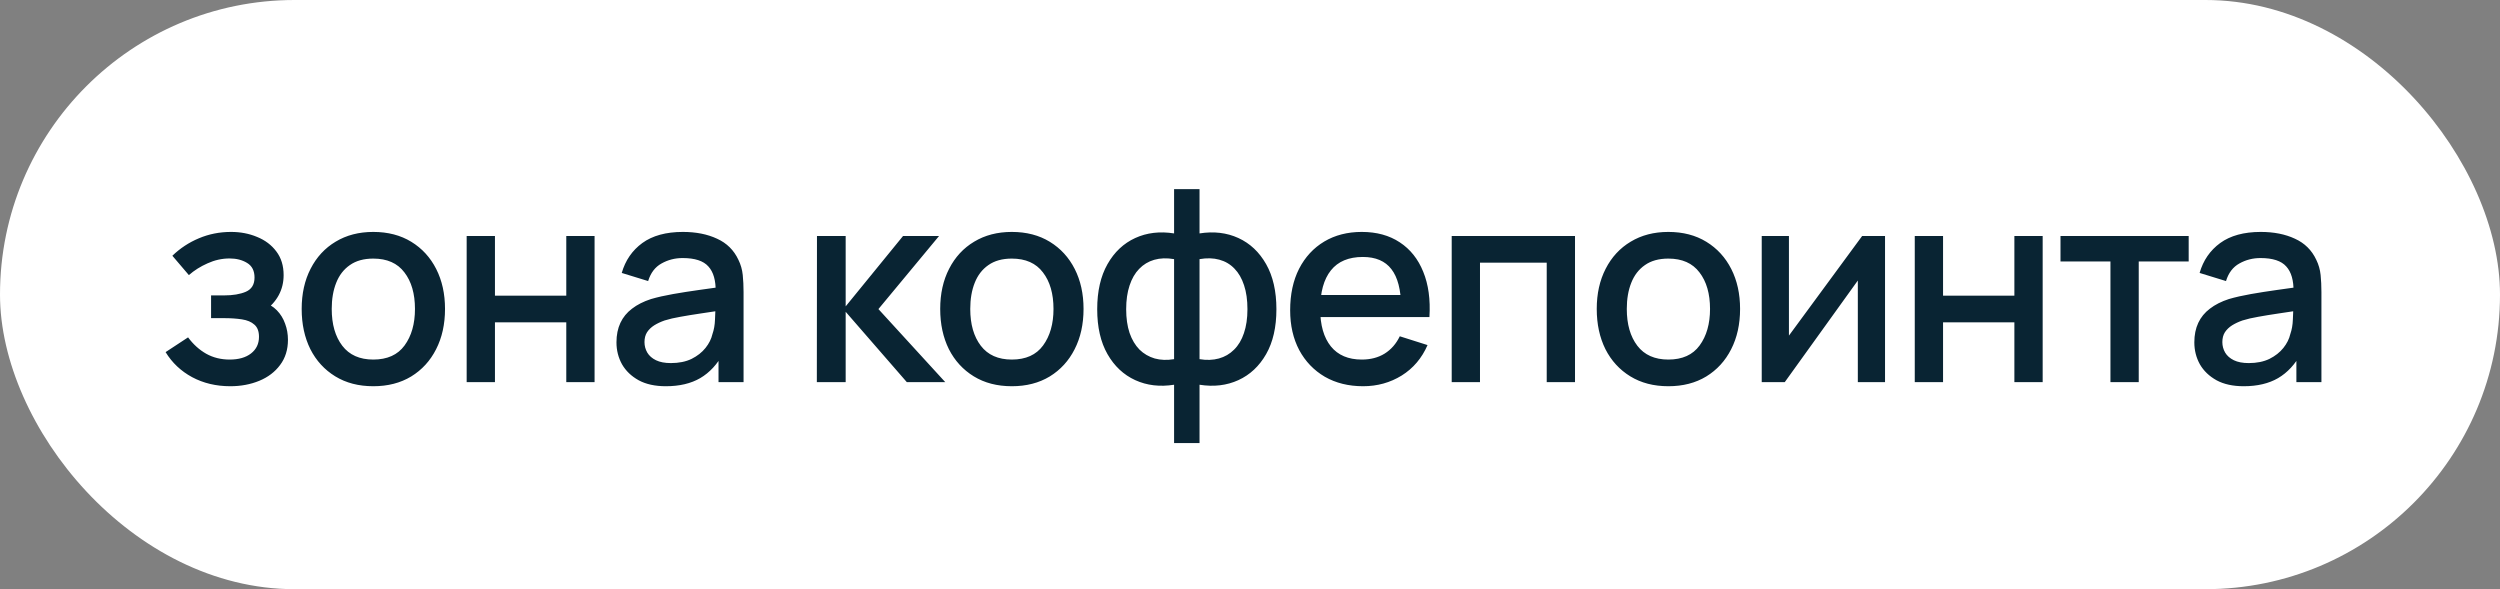
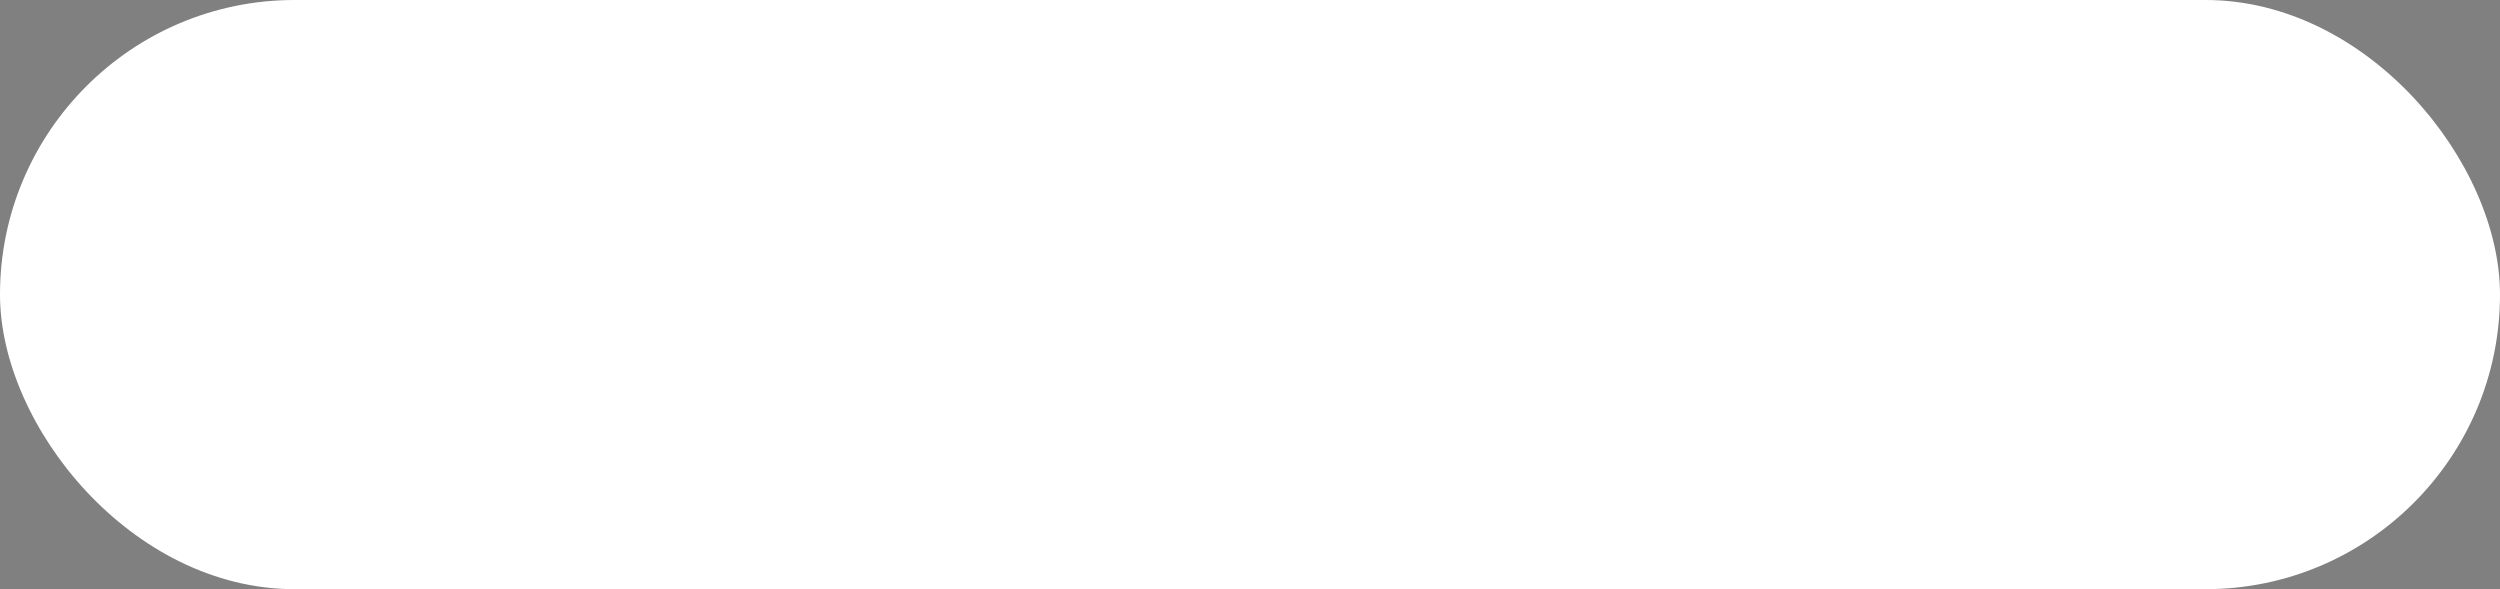
<svg xmlns="http://www.w3.org/2000/svg" width="314" height="74" viewBox="0 0 314 74" fill="none">
  <rect x="0" y="0" width="314" height="74" fill="#808080" stroke="none" />
  <rect width="314" height="74" rx="37" fill="white" />
-   <path d="M28.925 48.51C27.146 48.51 25.548 48.13 24.131 47.371C22.726 46.612 21.615 45.563 20.799 44.226L23.621 42.373C24.278 43.257 25.038 43.943 25.899 44.43C26.772 44.917 27.752 45.161 28.84 45.161C29.973 45.161 30.869 44.906 31.526 44.396C32.195 43.875 32.529 43.178 32.529 42.305C32.529 41.614 32.336 41.104 31.951 40.775C31.577 40.435 31.056 40.214 30.387 40.112C29.73 40.01 28.982 39.959 28.143 39.959H26.511V37.103H28.143C29.254 37.103 30.166 36.95 30.88 36.644C31.605 36.327 31.968 35.732 31.968 34.859C31.968 34.009 31.656 33.397 31.033 33.023C30.421 32.649 29.69 32.462 28.84 32.462C27.888 32.462 26.964 32.666 26.069 33.074C25.174 33.471 24.392 33.964 23.723 34.553L21.649 32.122C22.624 31.181 23.734 30.45 24.981 29.929C26.239 29.396 27.588 29.13 29.027 29.13C30.206 29.13 31.294 29.34 32.291 29.759C33.3 30.167 34.104 30.773 34.705 31.578C35.317 32.383 35.623 33.374 35.623 34.553C35.623 35.471 35.419 36.31 35.011 37.069C34.603 37.828 33.98 38.52 33.141 39.143L33.039 37.936C33.73 38.151 34.308 38.497 34.773 38.973C35.238 39.449 35.583 40.01 35.81 40.656C36.048 41.291 36.167 41.965 36.167 42.679C36.167 43.914 35.838 44.968 35.181 45.841C34.535 46.714 33.662 47.377 32.563 47.83C31.464 48.283 30.251 48.51 28.925 48.51ZM46.884 48.51C45.048 48.51 43.456 48.096 42.107 47.269C40.759 46.442 39.716 45.303 38.979 43.852C38.254 42.39 37.891 40.707 37.891 38.803C37.891 36.888 38.265 35.205 39.013 33.754C39.761 32.292 40.81 31.159 42.158 30.354C43.507 29.538 45.082 29.13 46.884 29.13C48.72 29.13 50.313 29.544 51.661 30.371C53.01 31.198 54.053 32.337 54.789 33.788C55.526 35.239 55.894 36.91 55.894 38.803C55.894 40.718 55.52 42.407 54.772 43.869C54.036 45.32 52.993 46.459 51.644 47.286C50.296 48.102 48.709 48.51 46.884 48.51ZM46.884 45.161C48.641 45.161 49.95 44.572 50.811 43.393C51.684 42.203 52.12 40.673 52.12 38.803C52.12 36.888 51.678 35.358 50.794 34.213C49.922 33.057 48.618 32.479 46.884 32.479C45.694 32.479 44.714 32.751 43.943 33.295C43.173 33.828 42.6 34.57 42.226 35.522C41.852 36.463 41.665 37.556 41.665 38.803C41.665 40.73 42.107 42.271 42.991 43.427C43.875 44.583 45.173 45.161 46.884 45.161ZM58.613 48V29.64H62.166V37.137H71.125V29.64H74.678V48H71.125V40.486H62.166V48H58.613ZM83.633 48.51C82.273 48.51 81.134 48.261 80.216 47.762C79.298 47.252 78.601 46.583 78.125 45.756C77.661 44.917 77.428 43.999 77.428 43.002C77.428 42.073 77.593 41.257 77.921 40.554C78.25 39.851 78.737 39.256 79.383 38.769C80.029 38.27 80.823 37.868 81.763 37.562C82.579 37.324 83.503 37.114 84.534 36.933C85.566 36.752 86.648 36.582 87.781 36.423C88.926 36.264 90.059 36.106 91.181 35.947L89.889 36.661C89.912 35.222 89.606 34.156 88.971 33.465C88.348 32.762 87.271 32.411 85.741 32.411C84.778 32.411 83.894 32.638 83.089 33.091C82.285 33.533 81.724 34.27 81.406 35.301L78.091 34.281C78.545 32.706 79.406 31.453 80.675 30.524C81.956 29.595 83.656 29.13 85.775 29.13C87.419 29.13 88.847 29.413 90.059 29.98C91.283 30.535 92.179 31.419 92.745 32.632C93.04 33.233 93.221 33.867 93.289 34.536C93.357 35.205 93.391 35.924 93.391 36.695V48H90.246V43.801L90.858 44.345C90.099 45.75 89.13 46.799 87.951 47.49C86.784 48.17 85.345 48.51 83.633 48.51ZM84.262 45.603C85.271 45.603 86.138 45.427 86.863 45.076C87.589 44.713 88.172 44.254 88.614 43.699C89.056 43.144 89.345 42.566 89.481 41.965C89.674 41.421 89.782 40.809 89.804 40.129C89.838 39.449 89.855 38.905 89.855 38.497L91.011 38.922C89.889 39.092 88.869 39.245 87.951 39.381C87.033 39.517 86.2 39.653 85.452 39.789C84.716 39.914 84.058 40.067 83.48 40.248C82.993 40.418 82.557 40.622 82.171 40.86C81.797 41.098 81.497 41.387 81.27 41.727C81.055 42.067 80.947 42.481 80.947 42.968C80.947 43.444 81.066 43.886 81.304 44.294C81.542 44.691 81.905 45.008 82.392 45.246C82.88 45.484 83.503 45.603 84.262 45.603ZM102.595 48L102.612 29.64H106.216V38.48L113.424 29.64H117.946L110.33 38.82L118.728 48H113.9L106.216 39.16V48H102.595ZM127.083 48.51C125.247 48.51 123.655 48.096 122.306 47.269C120.958 46.442 119.915 45.303 119.178 43.852C118.453 42.39 118.09 40.707 118.09 38.803C118.09 36.888 118.464 35.205 119.212 33.754C119.96 32.292 121.009 31.159 122.357 30.354C123.706 29.538 125.281 29.13 127.083 29.13C128.919 29.13 130.512 29.544 131.86 30.371C133.209 31.198 134.252 32.337 134.988 33.788C135.725 35.239 136.093 36.91 136.093 38.803C136.093 40.718 135.719 42.407 134.971 43.869C134.235 45.32 133.192 46.459 131.843 47.286C130.495 48.102 128.908 48.51 127.083 48.51ZM127.083 45.161C128.84 45.161 130.149 44.572 131.01 43.393C131.883 42.203 132.319 40.673 132.319 38.803C132.319 36.888 131.877 35.358 130.993 34.213C130.121 33.057 128.817 32.479 127.083 32.479C125.893 32.479 124.913 32.751 124.142 33.295C123.372 33.828 122.799 34.57 122.425 35.522C122.051 36.463 121.864 37.556 121.864 38.803C121.864 40.73 122.306 42.271 123.19 43.427C124.074 44.583 125.372 45.161 127.083 45.161ZM147.465 55.65V48.323C145.675 48.606 144.048 48.414 142.586 47.745C141.124 47.076 139.963 45.988 139.101 44.481C138.24 42.974 137.809 41.092 137.809 38.837C137.809 36.582 138.24 34.695 139.101 33.176C139.963 31.657 141.124 30.564 142.586 29.895C144.048 29.226 145.675 29.034 147.465 29.317V23.758H150.661V29.317C152.452 29.034 154.078 29.226 155.54 29.895C157.002 30.564 158.164 31.657 159.025 33.176C159.887 34.695 160.317 36.582 160.317 38.837C160.317 41.092 159.887 42.974 159.025 44.481C158.164 45.988 157.002 47.076 155.54 47.745C154.078 48.414 152.452 48.606 150.661 48.323V55.65H147.465ZM147.465 45.11V32.547C146.547 32.388 145.714 32.417 144.966 32.632C144.23 32.847 143.601 33.227 143.079 33.771C142.558 34.304 142.156 35.001 141.872 35.862C141.589 36.712 141.447 37.704 141.447 38.837C141.447 39.97 141.589 40.962 141.872 41.812C142.167 42.662 142.581 43.359 143.113 43.903C143.657 44.436 144.298 44.81 145.034 45.025C145.771 45.229 146.581 45.257 147.465 45.11ZM150.661 45.11C151.545 45.257 152.356 45.229 153.092 45.025C153.829 44.821 154.464 44.453 154.996 43.92C155.54 43.387 155.954 42.696 156.237 41.846C156.532 40.985 156.679 39.982 156.679 38.837C156.679 37.681 156.538 36.678 156.254 35.828C155.971 34.967 155.569 34.27 155.047 33.737C154.526 33.193 153.891 32.819 153.143 32.615C152.407 32.411 151.579 32.388 150.661 32.547V45.11ZM171.207 48.51C169.382 48.51 167.778 48.113 166.396 47.32C165.024 46.515 163.953 45.399 163.183 43.971C162.423 42.532 162.044 40.866 162.044 38.973C162.044 36.967 162.418 35.227 163.166 33.754C163.925 32.281 164.979 31.142 166.328 30.337C167.676 29.532 169.246 29.13 171.037 29.13C172.907 29.13 174.499 29.566 175.814 30.439C177.128 31.3 178.109 32.53 178.755 34.128C179.412 35.726 179.673 37.624 179.537 39.823H175.984V38.531C175.961 36.4 175.553 34.825 174.76 33.805C173.978 32.785 172.782 32.275 171.173 32.275C169.393 32.275 168.056 32.836 167.161 33.958C166.265 35.08 165.818 36.701 165.818 38.82C165.818 40.837 166.265 42.401 167.161 43.512C168.056 44.611 169.348 45.161 171.037 45.161C172.147 45.161 173.105 44.912 173.91 44.413C174.726 43.903 175.36 43.178 175.814 42.237L179.299 43.342C178.585 44.985 177.502 46.26 176.052 47.167C174.601 48.062 172.986 48.51 171.207 48.51ZM164.662 39.823V37.052H177.769V39.823H164.662ZM182.334 48V29.64H197.821V48H194.268V32.989H185.887V48H182.334ZM209.544 48.51C207.708 48.51 206.116 48.096 204.767 47.269C203.419 46.442 202.376 45.303 201.639 43.852C200.914 42.39 200.551 40.707 200.551 38.803C200.551 36.888 200.925 35.205 201.673 33.754C202.421 32.292 203.47 31.159 204.818 30.354C206.167 29.538 207.742 29.13 209.544 29.13C211.38 29.13 212.973 29.544 214.321 30.371C215.67 31.198 216.713 32.337 217.449 33.788C218.186 35.239 218.554 36.91 218.554 38.803C218.554 40.718 218.18 42.407 217.432 43.869C216.696 45.32 215.653 46.459 214.304 47.286C212.956 48.102 211.369 48.51 209.544 48.51ZM209.544 45.161C211.301 45.161 212.61 44.572 213.471 43.393C214.344 42.203 214.78 40.673 214.78 38.803C214.78 36.888 214.338 35.358 213.454 34.213C212.582 33.057 211.278 32.479 209.544 32.479C208.354 32.479 207.374 32.751 206.603 33.295C205.833 33.828 205.26 34.57 204.886 35.522C204.512 36.463 204.325 37.556 204.325 38.803C204.325 40.73 204.767 42.271 205.651 43.427C206.535 44.583 207.833 45.161 209.544 45.161ZM236.76 29.64V48H233.343V35.233L224.163 48H221.273V29.64H224.69V42.152L233.887 29.64H236.76ZM240.494 48V29.64H244.047V37.137H253.006V29.64H256.559V48H253.006V40.486H244.047V48H240.494ZM265.072 48V32.836H258.799V29.64H274.898V32.836H268.625V48H265.072ZM281.813 48.51C280.453 48.51 279.314 48.261 278.396 47.762C277.478 47.252 276.781 46.583 276.305 45.756C275.84 44.917 275.608 43.999 275.608 43.002C275.608 42.073 275.772 41.257 276.101 40.554C276.43 39.851 276.917 39.256 277.563 38.769C278.209 38.27 279.002 37.868 279.943 37.562C280.759 37.324 281.683 37.114 282.714 36.933C283.745 36.752 284.828 36.582 285.961 36.423C287.106 36.264 288.239 36.106 289.361 35.947L288.069 36.661C288.092 35.222 287.786 34.156 287.151 33.465C286.528 32.762 285.451 32.411 283.921 32.411C282.958 32.411 282.074 32.638 281.269 33.091C280.464 33.533 279.903 34.27 279.586 35.301L276.271 34.281C276.724 32.706 277.586 31.453 278.855 30.524C280.136 29.595 281.836 29.13 283.955 29.13C285.598 29.13 287.026 29.413 288.239 29.98C289.463 30.535 290.358 31.419 290.925 32.632C291.22 33.233 291.401 33.867 291.469 34.536C291.537 35.205 291.571 35.924 291.571 36.695V48H288.426V43.801L289.038 44.345C288.279 45.75 287.31 46.799 286.131 47.49C284.964 48.17 283.524 48.51 281.813 48.51ZM282.442 45.603C283.451 45.603 284.318 45.427 285.043 45.076C285.768 44.713 286.352 44.254 286.794 43.699C287.236 43.144 287.525 42.566 287.661 41.965C287.854 41.421 287.961 40.809 287.984 40.129C288.018 39.449 288.035 38.905 288.035 38.497L289.191 38.922C288.069 39.092 287.049 39.245 286.131 39.381C285.213 39.517 284.38 39.653 283.632 39.789C282.895 39.914 282.238 40.067 281.66 40.248C281.173 40.418 280.736 40.622 280.351 40.86C279.977 41.098 279.677 41.387 279.45 41.727C279.235 42.067 279.127 42.481 279.127 42.968C279.127 43.444 279.246 43.886 279.484 44.294C279.722 44.691 280.085 45.008 280.572 45.246C281.059 45.484 281.683 45.603 282.442 45.603Z" fill="#092433" />
</svg>